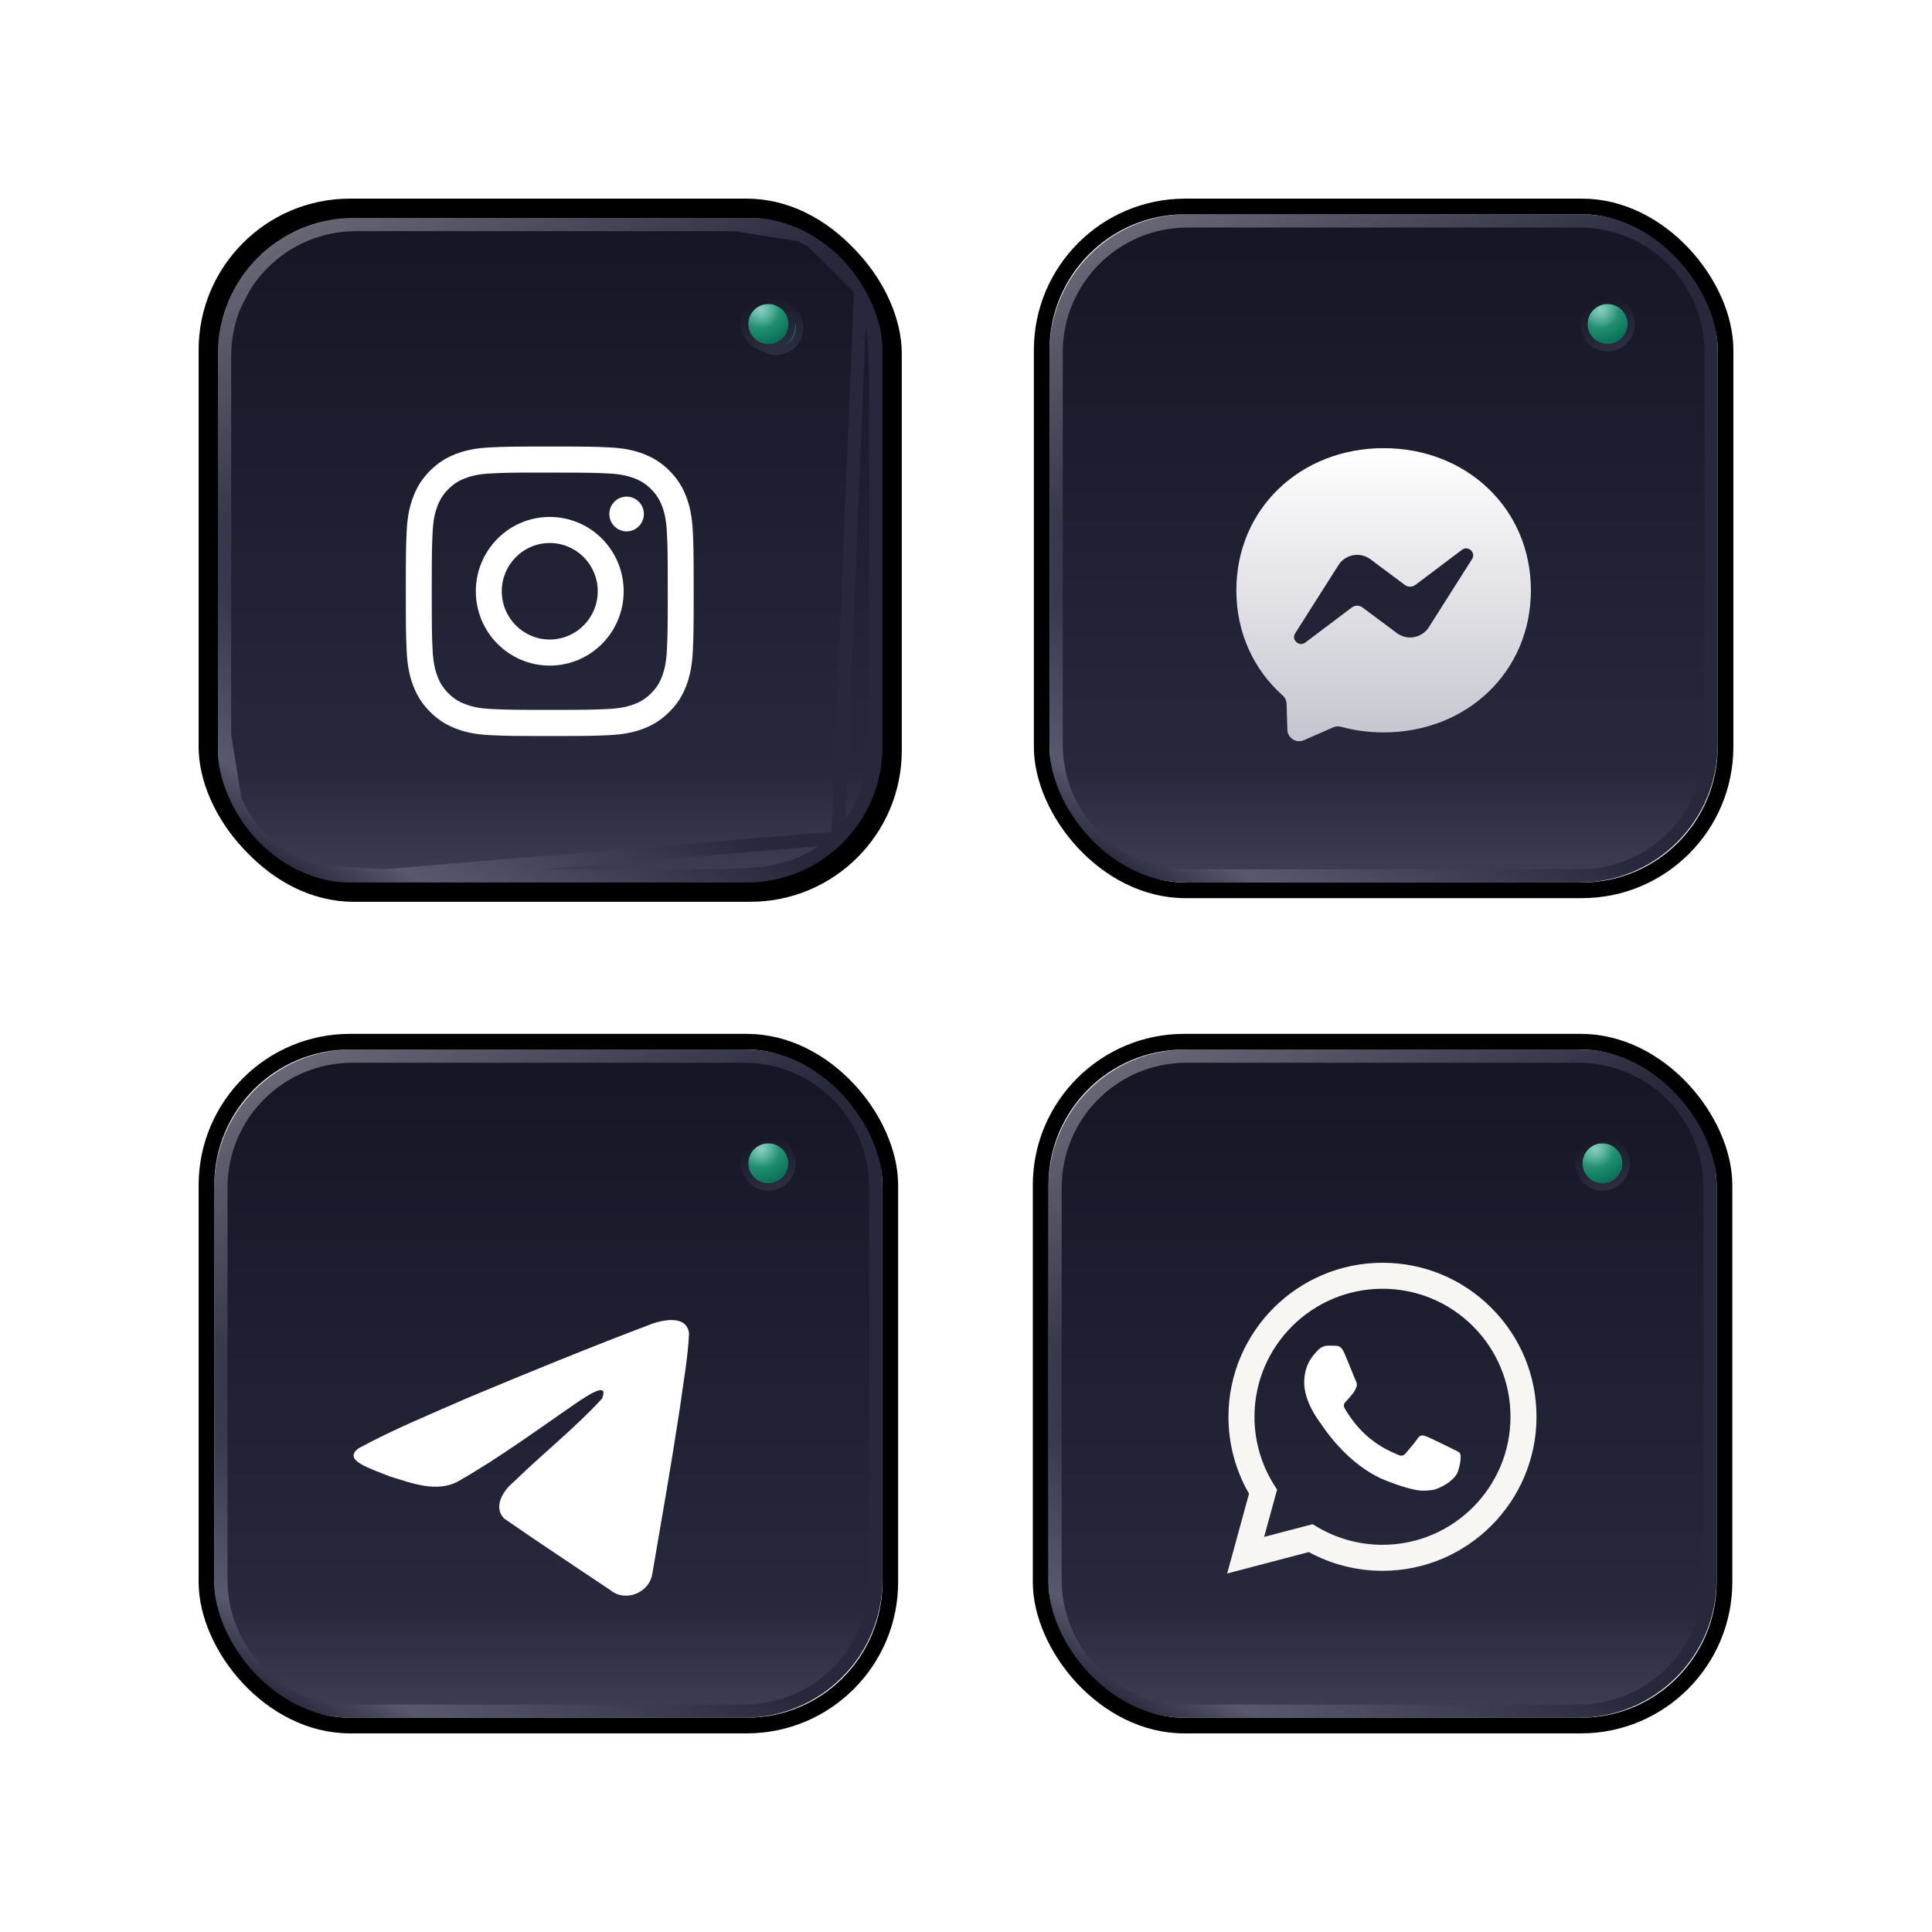
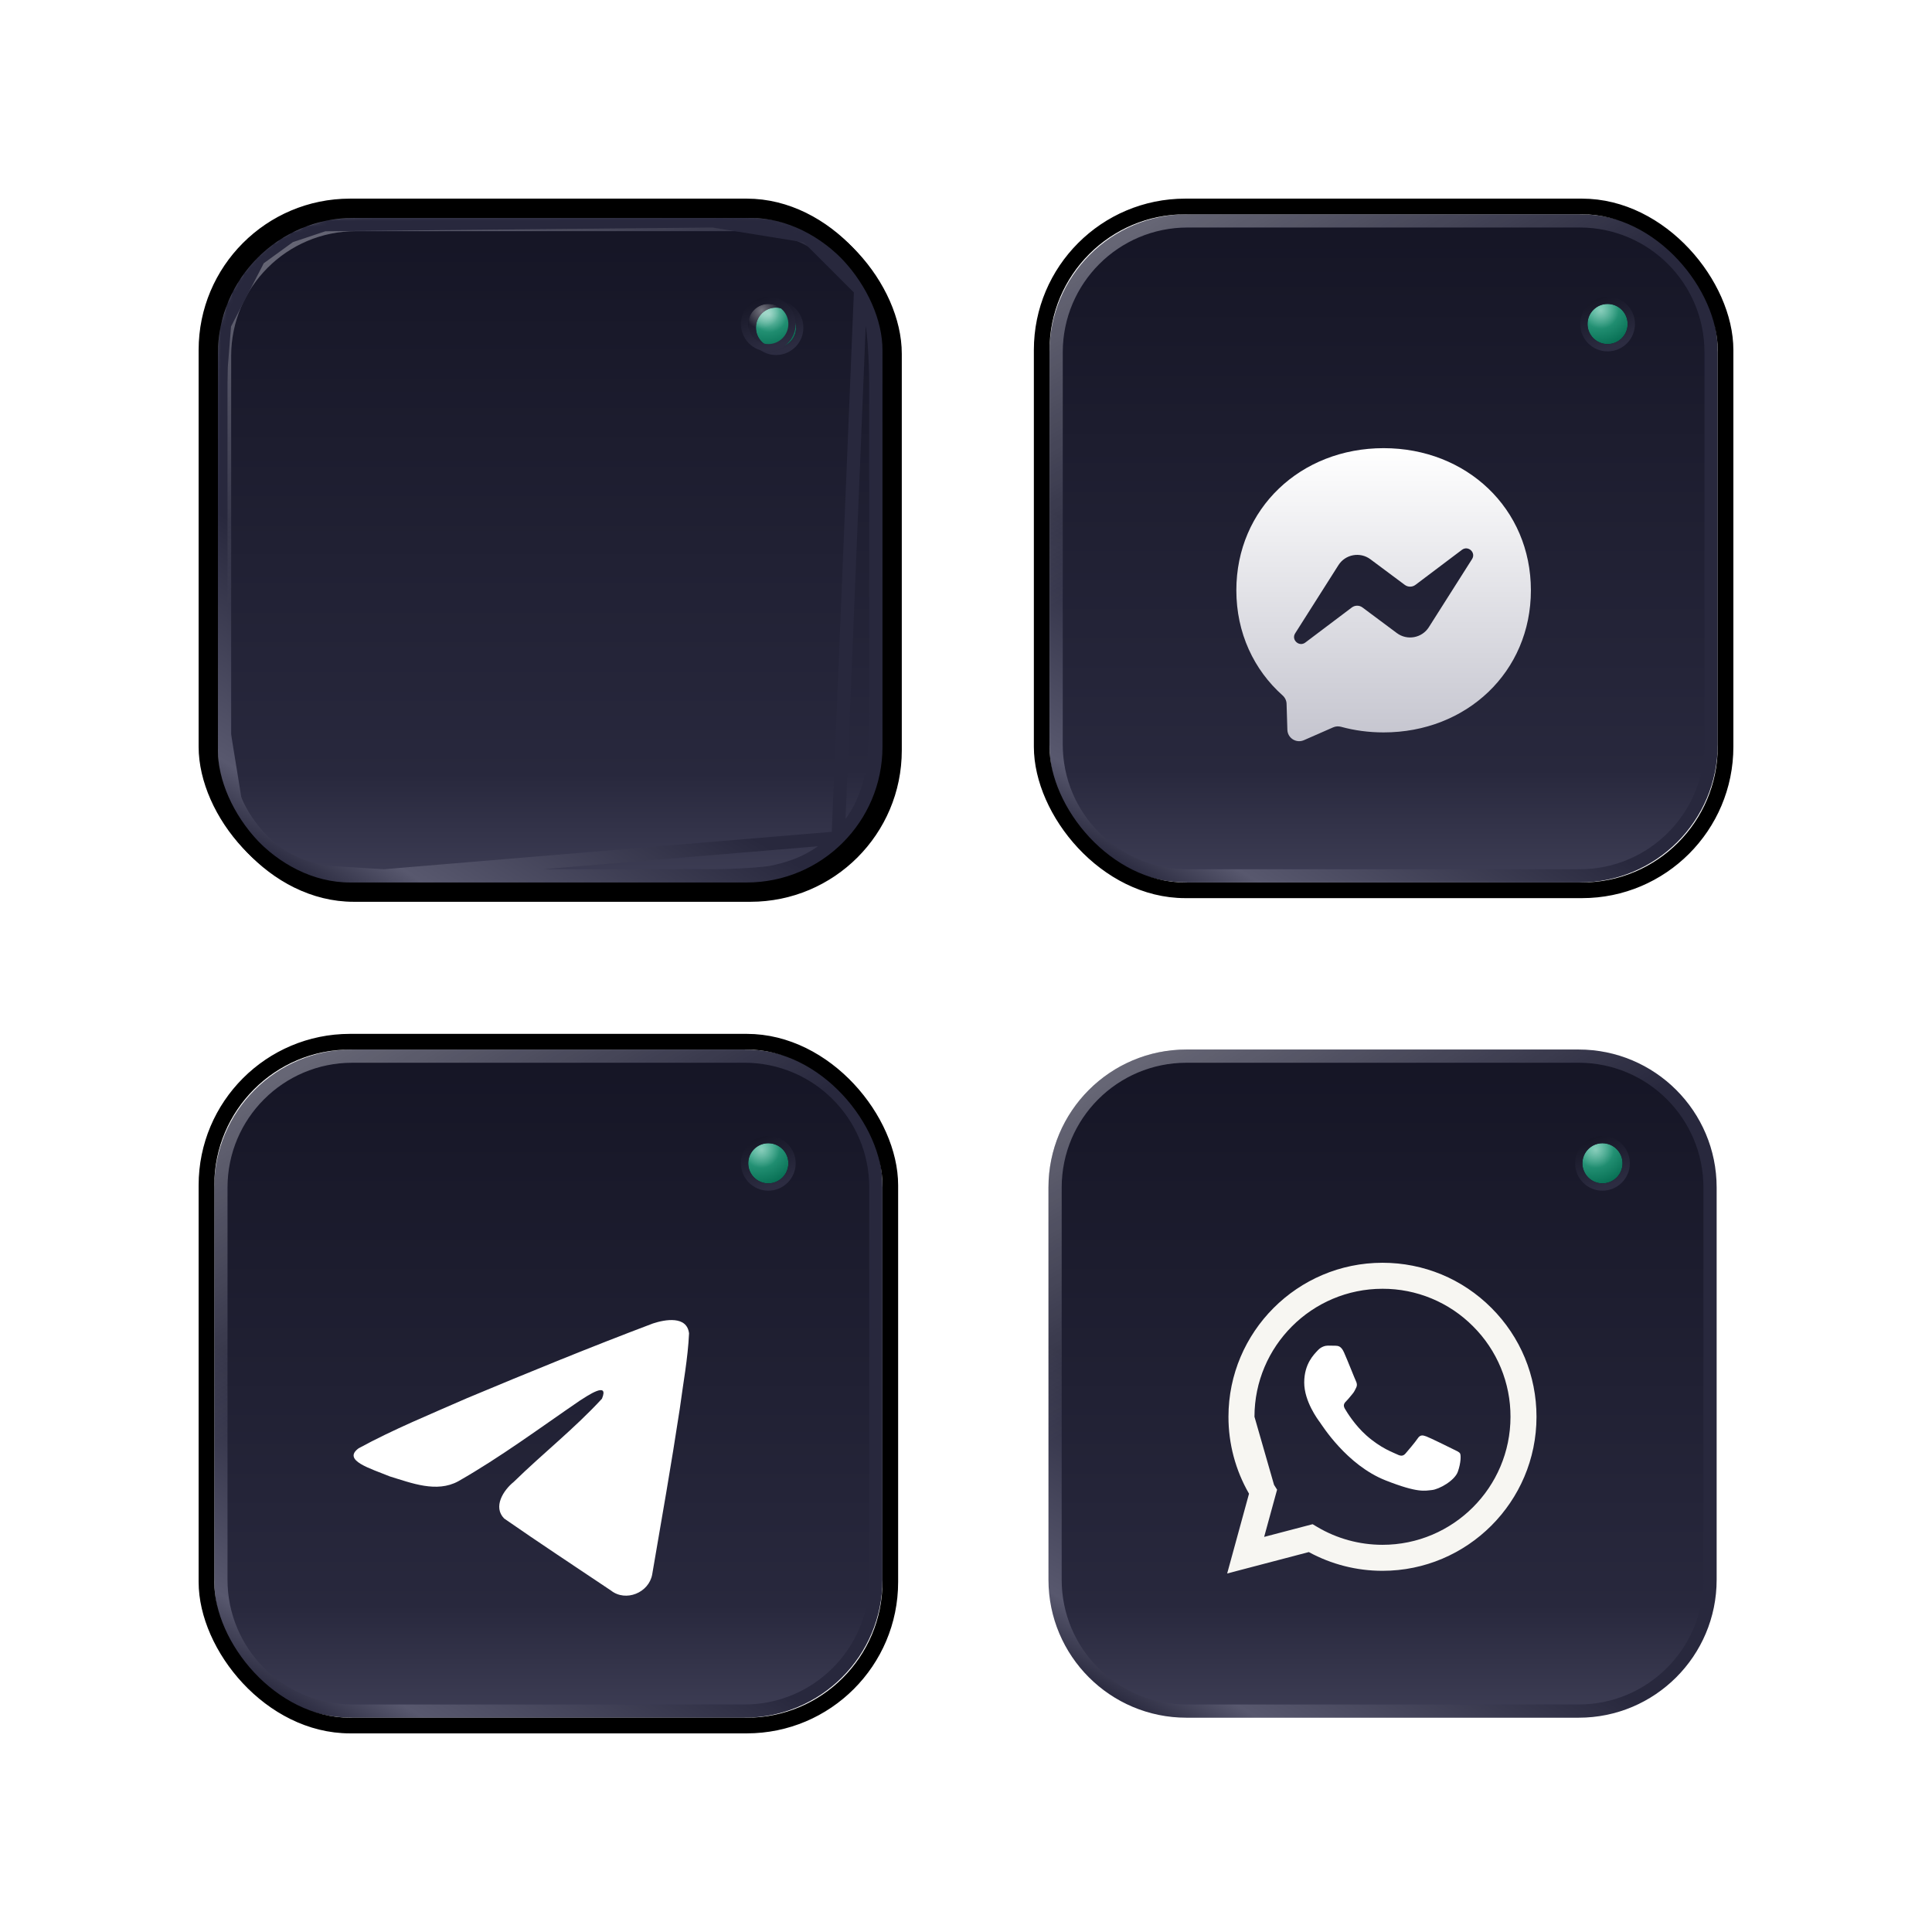
<svg xmlns="http://www.w3.org/2000/svg" width="328" height="328" viewBox="0 0 328 328" fill="none">
  <path d="M60.423 38.123H127.017C139.333 38.123 149.317 48.107 149.317 60.423V127.017C149.317 139.333 139.333 149.317 127.017 149.317H60.423C48.107 149.317 38.123 139.333 38.123 127.017V60.423C38.123 48.107 48.107 38.123 60.423 38.123Z" fill="url(#paint0_linear_1711_5339)" />
  <path d="M60.423 38.123H127.017C139.333 38.123 149.317 48.107 149.317 60.423V127.017C149.317 139.333 139.333 149.317 127.017 149.317H60.423C48.107 149.317 38.123 139.333 38.123 127.017V60.423C38.123 48.107 48.107 38.123 60.423 38.123Z" stroke="url(#paint1_linear_1711_5339)" stroke-width="2.245" />
  <path d="M60.423 38.123H127.017C139.333 38.123 149.317 48.107 149.317 60.423V127.017C149.317 139.333 139.333 149.317 127.017 149.317H60.423C48.107 149.317 38.123 139.333 38.123 127.017V60.423C38.123 48.107 48.107 38.123 60.423 38.123Z" stroke="url(#paint2_linear_1711_5339)" stroke-width="2.245" />
  <g filter="url(#filter0_d_1711_5339)">
    <circle cx="131.743" cy="55.629" r="3.407" fill="url(#paint3_radial_1711_5339)" />
    <circle cx="131.743" cy="55.629" r="3.407" fill="url(#paint4_radial_1711_5339)" />
    <circle cx="131.743" cy="55.629" r="4.027" stroke="url(#paint5_linear_1711_5339)" stroke-width="1.239" />
  </g>
  <mask id="mask0_1711_5339" style="mask-type:alpha" maskUnits="userSpaceOnUse" x="36" y="36" width="114" height="114">
    <path d="M62.169 149.764C59.639 149.674 56.379 149.477 54.897 149.177C52.634 148.721 50.498 148.028 48.721 147.122C46.634 146.059 44.763 144.701 43.148 143.088C41.529 141.472 40.166 139.6 39.098 137.509C38.195 135.742 37.503 133.619 37.044 131.369C36.739 129.873 36.537 126.588 36.445 124.042C36.408 123.001 36.389 121.654 36.389 121.033L36.38 65.177C36.38 64.558 36.399 63.211 36.436 62.169C36.526 59.639 36.724 56.379 37.023 54.897C37.48 52.635 38.173 50.498 39.078 48.721C40.142 46.634 41.499 44.763 43.112 43.148C44.728 41.529 46.601 40.166 48.691 39.098C50.459 38.195 52.582 37.503 54.831 37.044C56.328 36.739 59.613 36.537 62.159 36.446C63.2 36.408 64.546 36.389 65.168 36.389L121.024 36.38C121.643 36.38 122.99 36.399 124.031 36.436C126.561 36.526 129.822 36.724 131.304 37.023C133.566 37.48 135.703 38.173 137.479 39.078C139.566 40.142 141.437 41.499 143.053 43.112C144.672 44.728 146.034 46.601 147.103 48.691C148.005 50.459 148.698 52.582 149.157 54.831C149.462 56.328 149.664 59.613 149.755 62.159C149.792 63.2 149.811 64.546 149.811 65.168L149.82 121.024C149.82 121.643 149.801 122.99 149.764 124.032C149.674 126.561 149.477 129.822 149.177 131.304C148.721 133.566 148.028 135.702 147.122 137.479C146.059 139.567 144.701 141.437 143.089 143.053C141.472 144.672 139.6 146.035 137.509 147.103C135.742 148.006 133.619 148.698 131.37 149.157C129.873 149.462 126.588 149.664 124.042 149.755C123.001 149.792 121.654 149.811 121.033 149.811L65.177 149.82C64.558 149.82 63.211 149.801 62.169 149.764Z" fill="white" />
  </mask>
  <g mask="url(#mask0_1711_5339)">
    <path d="M48.743 147.079L49.231 146.122C50.897 146.971 52.931 147.635 55.119 148.077L48.743 147.079ZM48.743 147.079L49.231 146.122C47.247 145.111 45.472 143.823 43.941 142.294L43.941 142.294M48.743 147.079L43.941 142.294M43.941 142.294C42.406 140.762 41.113 138.986 40.098 136.999L40.097 136.999M43.941 142.294L40.097 136.999M40.097 136.999C39.251 135.342 38.587 133.32 38.144 131.145C37.861 129.756 37.66 126.567 37.567 124.001C37.531 122.975 37.512 121.641 37.512 121.033V121.033M40.097 136.999L37.512 121.033M37.512 121.033L37.503 65.177M37.512 121.033L37.503 65.177M37.503 65.177C37.503 65.177 37.503 65.176 37.503 65.176C37.503 64.57 37.522 63.236 37.558 62.209L37.503 65.177ZM121.024 37.503L65.168 37.512H65.168C64.559 37.512 63.225 37.531 62.199 37.568C59.633 37.66 56.445 37.861 55.055 38.144L121.024 37.503ZM121.024 37.503C121.024 37.503 121.024 37.503 121.024 37.503C121.631 37.503 122.964 37.522 123.991 37.558C126.542 37.649 129.707 37.846 131.082 38.124L131.29 37.094L131.082 38.124C133.269 38.565 135.304 39.23 136.969 40.078L121.024 37.503ZM146.103 49.202C145.087 47.215 143.794 45.438 142.26 43.907C140.729 42.378 138.954 41.09 136.969 40.078L146.103 49.202ZM146.103 49.202C146.949 50.859 147.613 52.881 148.057 55.055L148.057 55.055C148.34 56.445 148.541 59.633 148.633 62.2C148.67 63.225 148.689 64.559 148.689 65.168V65.168L148.698 121.024C148.698 121.024 148.698 121.024 148.698 121.024C148.698 121.631 148.679 122.964 148.642 123.992C148.552 126.542 148.355 129.706 148.077 131.082L148.077 131.082C147.635 133.269 146.971 135.304 146.122 136.969C145.111 138.954 143.823 140.728 142.294 142.26L146.103 49.202ZM65.177 148.698L121.033 148.689H121.033C121.642 148.689 122.975 148.67 124.001 148.633L124.001 148.633C126.567 148.541 129.756 148.34 131.145 148.057C133.32 147.613 135.342 146.949 136.999 146.103C138.986 145.088 140.762 143.794 142.294 142.26L65.177 148.698ZM65.177 148.698C65.177 148.698 65.176 148.698 65.176 148.698C64.57 148.698 63.236 148.679 62.209 148.642C59.659 148.552 56.494 148.355 55.119 148.077L65.177 148.698ZM38.124 55.119L38.124 55.119C37.846 56.494 37.649 59.659 37.558 62.209L38.124 55.119ZM38.124 55.119C38.565 52.932 39.23 50.897 40.078 49.231C41.09 47.247 42.378 45.472 43.907 43.941L43.907 43.941M38.124 55.119L43.907 43.941M43.907 43.941C45.438 42.407 47.215 41.113 49.202 40.098L43.907 43.941ZM49.202 40.097C50.859 39.251 52.881 38.587 55.055 38.144L49.202 40.097Z" fill="url(#paint6_linear_1711_5339)" />
    <path d="M48.743 147.079L49.231 146.122C50.897 146.971 52.931 147.635 55.119 148.077L48.743 147.079ZM48.743 147.079L49.231 146.122C47.247 145.111 45.472 143.823 43.941 142.294L43.941 142.294M48.743 147.079L43.941 142.294M43.941 142.294C42.406 140.762 41.113 138.986 40.098 136.999L40.097 136.999M43.941 142.294L40.097 136.999M40.097 136.999C39.251 135.342 38.587 133.32 38.144 131.145C37.861 129.756 37.66 126.567 37.567 124.001C37.531 122.975 37.512 121.641 37.512 121.033V121.033M40.097 136.999L37.512 121.033M37.512 121.033L37.503 65.177M37.512 121.033L37.503 65.177M37.503 65.177C37.503 65.177 37.503 65.176 37.503 65.176C37.503 64.57 37.522 63.236 37.558 62.209L37.503 65.177ZM121.024 37.503L65.168 37.512H65.168C64.559 37.512 63.225 37.531 62.199 37.568C59.633 37.66 56.445 37.861 55.055 38.144L121.024 37.503ZM121.024 37.503C121.024 37.503 121.024 37.503 121.024 37.503C121.631 37.503 122.964 37.522 123.991 37.558C126.542 37.649 129.707 37.846 131.082 38.124L131.29 37.094L131.082 38.124C133.269 38.565 135.304 39.23 136.969 40.078L121.024 37.503ZM146.103 49.202C145.087 47.215 143.794 45.438 142.26 43.907C140.729 42.378 138.954 41.09 136.969 40.078L146.103 49.202ZM146.103 49.202C146.949 50.859 147.613 52.881 148.057 55.055L148.057 55.055C148.34 56.445 148.541 59.633 148.633 62.2C148.67 63.225 148.689 64.559 148.689 65.168V65.168L148.698 121.024C148.698 121.024 148.698 121.024 148.698 121.024C148.698 121.631 148.679 122.964 148.642 123.992C148.552 126.542 148.355 129.706 148.077 131.082L148.077 131.082C147.635 133.269 146.971 135.304 146.122 136.969C145.111 138.954 143.823 140.728 142.294 142.26L146.103 49.202ZM65.177 148.698L121.033 148.689H121.033C121.642 148.689 122.975 148.67 124.001 148.633L124.001 148.633C126.567 148.541 129.756 148.34 131.145 148.057C133.32 147.613 135.342 146.949 136.999 146.103C138.986 145.088 140.762 143.794 142.294 142.26L65.177 148.698ZM65.177 148.698C65.177 148.698 65.176 148.698 65.176 148.698C64.57 148.698 63.236 148.679 62.209 148.642C59.659 148.552 56.494 148.355 55.119 148.077L65.177 148.698ZM38.124 55.119L38.124 55.119C37.846 56.494 37.649 59.659 37.558 62.209L38.124 55.119ZM38.124 55.119C38.565 52.932 39.23 50.897 40.078 49.231C41.09 47.247 42.378 45.472 43.907 43.941L43.907 43.941M38.124 55.119L43.907 43.941M43.907 43.941C45.438 42.407 47.215 41.113 49.202 40.098L43.907 43.941ZM49.202 40.097C50.859 39.251 52.881 38.587 55.055 38.144L49.202 40.097Z" stroke="url(#paint7_linear_1711_5339)" stroke-width="2.245" />
-     <path d="M48.743 147.079L49.231 146.122C50.897 146.971 52.931 147.635 55.119 148.077L48.743 147.079ZM48.743 147.079L49.231 146.122C47.247 145.111 45.472 143.823 43.941 142.294L43.941 142.294M48.743 147.079L43.941 142.294M43.941 142.294C42.406 140.762 41.113 138.986 40.098 136.999L40.097 136.999M43.941 142.294L40.097 136.999M40.097 136.999C39.251 135.342 38.587 133.32 38.144 131.145C37.861 129.756 37.66 126.567 37.567 124.001C37.531 122.975 37.512 121.641 37.512 121.033V121.033M40.097 136.999L37.512 121.033M37.512 121.033L37.503 65.177M37.512 121.033L37.503 65.177M37.503 65.177C37.503 65.177 37.503 65.176 37.503 65.176C37.503 64.57 37.522 63.236 37.558 62.209L37.503 65.177ZM121.024 37.503L65.168 37.512H65.168C64.559 37.512 63.225 37.531 62.199 37.568C59.633 37.66 56.445 37.861 55.055 38.144L121.024 37.503ZM121.024 37.503C121.024 37.503 121.024 37.503 121.024 37.503C121.631 37.503 122.964 37.522 123.991 37.558C126.542 37.649 129.707 37.846 131.082 38.124L131.29 37.094L131.082 38.124C133.269 38.565 135.304 39.23 136.969 40.078L121.024 37.503ZM146.103 49.202C145.087 47.215 143.794 45.438 142.26 43.907C140.729 42.378 138.954 41.09 136.969 40.078L146.103 49.202ZM146.103 49.202C146.949 50.859 147.613 52.881 148.057 55.055L148.057 55.055C148.34 56.445 148.541 59.633 148.633 62.2C148.67 63.225 148.689 64.559 148.689 65.168V65.168L148.698 121.024C148.698 121.024 148.698 121.024 148.698 121.024C148.698 121.631 148.679 122.964 148.642 123.992C148.552 126.542 148.355 129.706 148.077 131.082L148.077 131.082C147.635 133.269 146.971 135.304 146.122 136.969C145.111 138.954 143.823 140.728 142.294 142.26L146.103 49.202ZM65.177 148.698L121.033 148.689H121.033C121.642 148.689 122.975 148.67 124.001 148.633L124.001 148.633C126.567 148.541 129.756 148.34 131.145 148.057C133.32 147.613 135.342 146.949 136.999 146.103C138.986 145.088 140.762 143.794 142.294 142.26L65.177 148.698ZM65.177 148.698C65.177 148.698 65.176 148.698 65.176 148.698C64.57 148.698 63.236 148.679 62.209 148.642C59.659 148.552 56.494 148.355 55.119 148.077L65.177 148.698ZM38.124 55.119L38.124 55.119C37.846 56.494 37.649 59.659 37.558 62.209L38.124 55.119ZM38.124 55.119C38.565 52.932 39.23 50.897 40.078 49.231C41.09 47.247 42.378 45.472 43.907 43.941L43.907 43.941M38.124 55.119L43.907 43.941M43.907 43.941C45.438 42.407 47.215 41.113 49.202 40.098L43.907 43.941ZM49.202 40.097C50.859 39.251 52.881 38.587 55.055 38.144L49.202 40.097Z" stroke="url(#paint8_linear_1711_5339)" stroke-width="2.245" />
    <g filter="url(#filter1_d_1711_5339)">
-       <circle cx="130.436" cy="55.009" r="3.407" fill="url(#paint9_radial_1711_5339)" />
      <circle cx="130.436" cy="55.009" r="3.407" fill="url(#paint10_radial_1711_5339)" />
      <circle cx="130.436" cy="55.009" r="4.027" stroke="url(#paint11_linear_1711_5339)" stroke-width="1.239" />
    </g>
    <g filter="url(#filter2_d_1711_5339)">
-       <path d="M93.334 68.595C86.697 68.595 85.864 68.624 83.257 68.743C80.656 68.863 78.88 69.277 77.326 69.885C75.719 70.513 74.355 71.353 72.997 72.719C71.638 74.085 70.803 75.456 70.177 77.072C69.571 78.635 69.158 80.421 69.041 83.036C68.925 85.658 68.894 86.496 68.894 93.17C68.894 99.844 68.924 100.679 69.042 103.301C69.161 105.917 69.573 107.703 70.177 109.265C70.802 110.881 71.637 112.252 72.996 113.618C74.353 114.985 75.717 115.827 77.323 116.455C78.878 117.063 80.654 117.477 83.255 117.597C85.862 117.716 86.695 117.745 93.331 117.745C99.969 117.745 100.799 117.716 103.406 117.597C106.007 117.477 107.785 117.063 109.34 116.455C110.947 115.827 112.308 114.985 113.666 113.618C115.025 112.252 115.86 110.881 116.487 109.266C117.087 107.703 117.5 105.916 117.622 103.301C117.739 100.68 117.77 99.844 117.77 93.17C117.77 86.496 117.739 85.658 117.622 83.037C117.5 80.421 117.087 78.635 116.487 77.072C115.86 75.456 115.025 74.085 113.666 72.719C112.307 71.352 110.947 70.512 109.338 69.885C107.78 69.277 106.004 68.863 103.402 68.743C100.795 68.624 99.965 68.595 93.326 68.595H93.334ZM91.142 73.024C91.792 73.023 92.518 73.024 93.334 73.024C99.859 73.024 100.632 73.047 103.209 73.165C105.592 73.275 106.885 73.675 107.746 74.011C108.887 74.457 109.7 74.989 110.555 75.849C111.41 76.709 111.94 77.528 112.383 78.675C112.718 79.541 113.117 80.841 113.225 83.237C113.342 85.828 113.368 86.606 113.368 93.164C113.368 99.723 113.342 100.501 113.225 103.092C113.116 105.488 112.718 106.788 112.383 107.653C111.941 108.8 111.41 109.617 110.555 110.476C109.699 111.337 108.887 111.869 107.746 112.314C106.886 112.652 105.592 113.052 103.209 113.161C100.633 113.279 99.859 113.305 93.334 113.305C86.809 113.305 86.035 113.279 83.459 113.161C81.076 113.051 79.783 112.65 78.921 112.314C77.781 111.869 76.966 111.336 76.111 110.476C75.256 109.616 74.726 108.799 74.282 107.651C73.948 106.786 73.549 105.486 73.441 103.09C73.323 100.499 73.3 99.721 73.3 93.158C73.3 86.596 73.323 85.822 73.441 83.231C73.549 80.835 73.948 79.534 74.282 78.668C74.725 77.521 75.256 76.702 76.111 75.842C76.966 74.982 77.781 74.45 78.921 74.003C79.783 73.665 81.076 73.266 83.459 73.156C85.713 73.053 86.587 73.023 91.142 73.017V73.024ZM106.379 77.104C104.76 77.104 103.446 78.423 103.446 80.052C103.446 81.68 104.76 83.001 106.379 83.001C107.998 83.001 109.311 81.68 109.311 80.052C109.311 78.424 107.998 77.103 106.379 77.103V77.104ZM93.334 80.55C86.403 80.55 80.784 86.2 80.784 93.17C80.784 100.14 86.403 105.788 93.334 105.788C100.265 105.788 105.882 100.14 105.882 93.17C105.882 86.2 100.264 80.55 93.334 80.55H93.334ZM93.334 84.978C97.833 84.978 101.48 88.646 101.48 93.17C101.48 97.694 97.833 101.362 93.334 101.362C88.835 101.362 85.188 97.694 85.188 93.17C85.188 88.646 88.835 84.978 93.334 84.978Z" fill="white" />
-     </g>
+       </g>
  </g>
  <rect x="35.671" y="35.671" width="116.099" height="116.099" rx="24.372" stroke="black" stroke-width="2.659" />
  <rect x="35.051" y="35.051" width="116.099" height="116.099" rx="24.372" stroke="black" stroke-width="2.659" />
  <path d="M59.803 179.303H126.397C138.713 179.303 148.697 189.287 148.697 201.603V268.197C148.697 280.513 138.713 290.497 126.397 290.497H59.803C47.487 290.497 37.503 280.513 37.503 268.197V201.603C37.503 189.287 47.487 179.303 59.803 179.303Z" fill="url(#paint12_linear_1711_5339)" />
  <path d="M59.803 179.303H126.397C138.713 179.303 148.697 189.287 148.697 201.603V268.197C148.697 280.513 138.713 290.497 126.397 290.497H59.803C47.487 290.497 37.503 280.513 37.503 268.197V201.603C37.503 189.287 47.487 179.303 59.803 179.303Z" stroke="url(#paint13_linear_1711_5339)" stroke-width="2.245" />
  <path d="M59.803 179.303H126.397C138.713 179.303 148.697 189.287 148.697 201.603V268.197C148.697 280.513 138.713 290.497 126.397 290.497H59.803C47.487 290.497 37.503 280.513 37.503 268.197V201.603C37.503 189.287 47.487 179.303 59.803 179.303Z" stroke="url(#paint14_linear_1711_5339)" stroke-width="2.245" />
  <g filter="url(#filter3_d_1711_5339)">
    <circle cx="130.436" cy="197.497" r="3.407" fill="url(#paint15_radial_1711_5339)" />
    <circle cx="130.436" cy="197.497" r="3.407" fill="url(#paint16_radial_1711_5339)" />
    <circle cx="130.436" cy="197.497" r="4.027" stroke="url(#paint17_linear_1711_5339)" stroke-width="1.239" />
  </g>
  <g filter="url(#filter4_d_1711_5339)">
    <path d="M60.893 237.013C66.719 233.829 73.222 231.172 79.299 228.501C89.753 224.126 100.249 219.827 110.85 215.825C112.913 215.143 116.619 214.476 116.982 217.509C116.783 221.802 115.965 226.069 115.403 230.337C113.978 239.721 112.331 249.074 110.725 258.428C110.171 261.544 106.237 263.156 103.72 261.162C97.67 257.108 91.574 253.094 85.602 248.946C83.645 246.974 85.46 244.141 87.207 242.733C92.189 237.861 97.474 233.722 102.196 228.599C103.47 225.547 99.706 228.119 98.464 228.907C91.643 233.571 84.989 238.519 77.797 242.618C74.124 244.624 69.842 242.909 66.17 241.79C62.878 240.438 58.054 239.075 60.892 237.013L60.893 237.013Z" fill="white" />
  </g>
  <rect x="35.051" y="176.851" width="116.099" height="116.099" rx="24.372" stroke="black" stroke-width="2.659" />
  <path d="M201.423 179.303H268.017C280.333 179.303 290.317 189.287 290.317 201.603V268.197C290.317 280.513 280.333 290.497 268.017 290.497H201.423C189.107 290.497 179.123 280.513 179.123 268.197V201.603C179.123 189.287 189.107 179.303 201.423 179.303Z" fill="url(#paint18_linear_1711_5339)" />
  <path d="M201.423 179.303H268.017C280.333 179.303 290.317 189.287 290.317 201.603V268.197C290.317 280.513 280.333 290.497 268.017 290.497H201.423C189.107 290.497 179.123 280.513 179.123 268.197V201.603C179.123 189.287 189.107 179.303 201.423 179.303Z" stroke="url(#paint19_linear_1711_5339)" stroke-width="2.245" />
  <path d="M201.423 179.303H268.017C280.333 179.303 290.317 189.287 290.317 201.603V268.197C290.317 280.513 280.333 290.497 268.017 290.497H201.423C189.107 290.497 179.123 280.513 179.123 268.197V201.603C179.123 189.287 189.107 179.303 201.423 179.303Z" stroke="url(#paint20_linear_1711_5339)" stroke-width="2.245" />
  <g filter="url(#filter5_d_1711_5339)">
-     <path fill-rule="evenodd" clip-rule="evenodd" d="M212.049 247.338L208.339 260.883L222.201 257.248C226.02 259.331 230.32 260.429 234.696 260.43H234.707C249.118 260.43 260.849 248.703 260.855 234.291C260.858 227.306 258.141 220.739 253.204 215.798C248.267 210.857 241.702 208.135 234.707 208.132C220.294 208.132 208.565 219.857 208.559 234.27C208.553 238.857 209.757 243.365 212.049 247.338ZM212.974 234.272C212.978 222.293 222.727 212.547 234.715 212.547C237.57 212.54 240.399 213.1 243.036 214.194C245.673 215.287 248.068 216.893 250.08 218.918C252.104 220.933 253.708 223.328 254.8 225.967C255.891 228.605 256.449 231.434 256.44 234.289C256.435 246.269 246.686 256.015 234.707 256.015H234.699C230.798 256.013 226.973 254.966 223.637 252.986L222.843 252.516L214.617 254.673L216.813 246.656L216.296 245.834C214.12 242.371 212.968 238.362 212.974 234.272Z" fill="#F7F6F2" />
+     <path fill-rule="evenodd" clip-rule="evenodd" d="M212.049 247.338L208.339 260.883L222.201 257.248C226.02 259.331 230.32 260.429 234.696 260.43H234.707C249.118 260.43 260.849 248.703 260.855 234.291C260.858 227.306 258.141 220.739 253.204 215.798C248.267 210.857 241.702 208.135 234.707 208.132C220.294 208.132 208.565 219.857 208.559 234.27C208.553 238.857 209.757 243.365 212.049 247.338ZM212.974 234.272C212.978 222.293 222.727 212.547 234.715 212.547C237.57 212.54 240.399 213.1 243.036 214.194C245.673 215.287 248.068 216.893 250.08 218.918C252.104 220.933 253.708 223.328 254.8 225.967C255.891 228.605 256.449 231.434 256.44 234.289C256.435 246.269 246.686 256.015 234.707 256.015H234.699C230.798 256.013 226.973 254.966 223.637 252.986L222.843 252.516L214.617 254.673L216.813 246.656L216.296 245.834Z" fill="#F7F6F2" />
    <path fill-rule="evenodd" clip-rule="evenodd" d="M228.171 223.342C227.682 222.254 227.166 222.232 226.701 222.214L225.449 222.198C225.013 222.198 224.305 222.362 223.707 223.016C223.108 223.67 221.42 225.25 221.42 228.464C221.42 231.679 223.761 234.785 224.087 235.221C224.414 235.658 228.607 242.464 235.248 245.083C240.767 247.259 241.89 246.827 243.088 246.718C244.287 246.609 246.954 245.137 247.498 243.612C248.042 242.086 248.042 240.779 247.879 240.506C247.716 240.232 247.28 240.07 246.626 239.743C245.973 239.416 242.761 237.836 242.162 237.618C241.563 237.399 241.128 237.291 240.692 237.945C240.256 238.599 239.005 240.07 238.624 240.506C238.243 240.942 237.862 240.997 237.208 240.67C236.554 240.343 234.45 239.653 231.954 237.427C230.012 235.696 228.701 233.557 228.319 232.903C227.938 232.25 228.279 231.896 228.606 231.57C228.9 231.278 229.26 230.807 229.587 230.426C229.914 230.045 230.022 229.772 230.239 229.337C230.457 228.901 230.349 228.519 230.185 228.192C230.022 227.866 228.752 224.634 228.171 223.342Z" fill="white" />
  </g>
  <g filter="url(#filter6_d_1711_5339)">
    <circle cx="272.055" cy="197.497" r="3.407" fill="url(#paint21_radial_1711_5339)" />
    <circle cx="272.055" cy="197.497" r="3.407" fill="url(#paint22_radial_1711_5339)" />
    <circle cx="272.055" cy="197.497" r="4.027" stroke="url(#paint23_linear_1711_5339)" stroke-width="1.239" />
  </g>
-   <rect x="176.671" y="176.851" width="116.099" height="116.099" rx="24.372" stroke="black" stroke-width="2.659" />
  <path d="M201.603 37.503H268.197C280.513 37.503 290.497 47.487 290.497 59.803V126.397C290.497 138.713 280.513 148.697 268.197 148.697H201.603C189.287 148.697 179.303 138.713 179.303 126.397V59.803C179.303 47.487 189.287 37.503 201.603 37.503Z" fill="url(#paint24_linear_1711_5339)" />
  <path d="M201.603 37.503H268.197C280.513 37.503 290.497 47.487 290.497 59.803V126.397C290.497 138.713 280.513 148.697 268.197 148.697H201.603C189.287 148.697 179.303 138.713 179.303 126.397V59.803C179.303 47.487 189.287 37.503 201.603 37.503Z" stroke="url(#paint25_linear_1711_5339)" stroke-width="2.245" />
  <path d="M201.603 37.503H268.197C280.513 37.503 290.497 47.487 290.497 59.803V126.397C290.497 138.713 280.513 148.697 268.197 148.697H201.603C189.287 148.697 179.303 138.713 179.303 126.397V59.803C179.303 47.487 189.287 37.503 201.603 37.503Z" stroke="url(#paint26_linear_1711_5339)" stroke-width="2.245" />
  <g filter="url(#filter7_d_1711_5339)">
    <circle cx="272.923" cy="55.009" r="3.407" fill="url(#paint27_radial_1711_5339)" />
    <circle cx="272.923" cy="55.009" r="3.407" fill="url(#paint28_radial_1711_5339)" />
    <circle cx="272.923" cy="55.009" r="4.027" stroke="url(#paint29_linear_1711_5339)" stroke-width="1.239" />
  </g>
  <g filter="url(#filter8_d_1711_5339)">
    <path fill-rule="evenodd" clip-rule="evenodd" d="M209.897 93.963C209.897 80.099 220.814 69.834 234.9 69.834C248.986 69.834 259.903 80.099 259.903 93.963C259.903 107.827 248.986 118.092 234.9 118.092C232.37 118.092 229.94 117.761 227.661 117.136C227.218 117.016 226.75 117.051 226.328 117.236L221.367 119.413C220.069 119.979 218.605 119.063 218.56 117.651L218.424 113.227C218.404 112.681 218.158 112.176 217.75 111.811C212.885 107.481 209.897 101.215 209.897 93.963ZM227.233 89.69L219.887 101.266C219.178 102.375 220.557 103.63 221.608 102.835L229.502 96.882C230.036 96.483 230.77 96.478 231.308 96.877L237.15 101.231C238.901 102.535 241.406 102.075 242.573 100.236L249.914 88.666C250.624 87.556 249.245 86.302 248.193 87.097L240.304 93.044C239.771 93.444 239.037 93.449 238.498 93.049L232.657 88.696C230.906 87.391 228.4 87.851 227.233 89.69Z" fill="url(#paint30_linear_1711_5339)" />
  </g>
  <rect x="176.851" y="35.051" width="116.099" height="116.099" rx="24.372" stroke="black" stroke-width="2.659" />
  <defs>
    <filter id="filter0_d_1711_5339" x="124.363" y="48.248" width="14.761" height="14.761" filterUnits="userSpaceOnUse" color-interpolation-filters="sRGB">
      <feFlood flood-opacity="0" result="BackgroundImageFix" />
      <feColorMatrix in="SourceAlpha" type="matrix" values="0 0 0 0 0 0 0 0 0 0 0 0 0 0 0 0 0 0 127 0" result="hardAlpha" />
      <feOffset />
      <feGaussianBlur stdDeviation="1.367" />
      <feColorMatrix type="matrix" values="0 0 0 0 0.453 0 0 0 0 0.8 0 0 0 0 0.709 0 0 0 0.4 0" />
      <feBlend mode="normal" in2="BackgroundImageFix" result="effect1_dropShadow_1711_5339" />
      <feBlend mode="normal" in="SourceGraphic" in2="effect1_dropShadow_1711_5339" result="shape" />
    </filter>
    <filter id="filter1_d_1711_5339" x="123.055" y="47.629" width="14.761" height="14.761" filterUnits="userSpaceOnUse" color-interpolation-filters="sRGB">
      <feFlood flood-opacity="0" result="BackgroundImageFix" />
      <feColorMatrix in="SourceAlpha" type="matrix" values="0 0 0 0 0 0 0 0 0 0 0 0 0 0 0 0 0 0 127 0" result="hardAlpha" />
      <feOffset />
      <feGaussianBlur stdDeviation="1.367" />
      <feColorMatrix type="matrix" values="0 0 0 0 0.453 0 0 0 0 0.8 0 0 0 0 0.709 0 0 0 0.4 0" />
      <feBlend mode="normal" in2="BackgroundImageFix" result="effect1_dropShadow_1711_5339" />
      <feBlend mode="normal" in="SourceGraphic" in2="effect1_dropShadow_1711_5339" result="shape" />
    </filter>
    <filter id="filter2_d_1711_5339" x="58.798" y="65.71" width="69.067" height="69.341" filterUnits="userSpaceOnUse" color-interpolation-filters="sRGB">
      <feFlood flood-opacity="0" result="BackgroundImageFix" />
      <feColorMatrix in="SourceAlpha" type="matrix" values="0 0 0 0 0 0 0 0 0 0 0 0 0 0 0 0 0 0 127 0" result="hardAlpha" />
      <feOffset dy="7.211" />
      <feGaussianBlur stdDeviation="5.048" />
      <feColorMatrix type="matrix" values="0 0 0 0 0 0 0 0 0 0 0 0 0 0 0 0 0 0 0.75 0" />
      <feBlend mode="normal" in2="BackgroundImageFix" result="effect1_dropShadow_1711_5339" />
      <feBlend mode="normal" in="SourceGraphic" in2="effect1_dropShadow_1711_5339" result="shape" />
    </filter>
    <filter id="filter3_d_1711_5339" x="123.055" y="190.117" width="14.761" height="14.761" filterUnits="userSpaceOnUse" color-interpolation-filters="sRGB">
      <feFlood flood-opacity="0" result="BackgroundImageFix" />
      <feColorMatrix in="SourceAlpha" type="matrix" values="0 0 0 0 0 0 0 0 0 0 0 0 0 0 0 0 0 0 127 0" result="hardAlpha" />
      <feOffset />
      <feGaussianBlur stdDeviation="1.367" />
      <feColorMatrix type="matrix" values="0 0 0 0 0.453 0 0 0 0 0.8 0 0 0 0 0.709 0 0 0 0.4 0" />
      <feBlend mode="normal" in2="BackgroundImageFix" result="effect1_dropShadow_1711_5339" />
      <feBlend mode="normal" in="SourceGraphic" in2="effect1_dropShadow_1711_5339" result="shape" />
    </filter>
    <filter id="filter4_d_1711_5339" x="31.673" y="195.749" width="113.67" height="103.513" filterUnits="userSpaceOnUse" color-interpolation-filters="sRGB">
      <feFlood flood-opacity="0" result="BackgroundImageFix" />
      <feColorMatrix in="SourceAlpha" type="matrix" values="0 0 0 0 0 0 0 0 0 0 0 0 0 0 0 0 0 0 127 0" result="hardAlpha" />
      <feOffset dy="8.862" />
      <feGaussianBlur stdDeviation="14.18" />
      <feColorMatrix type="matrix" values="0 0 0 0 0 0 0 0 0 0 0 0 0 0 0 0 0 0 1 0" />
      <feBlend mode="normal" in2="BackgroundImageFix" result="effect1_dropShadow_1711_5339" />
      <feBlend mode="normal" in="SourceGraphic" in2="effect1_dropShadow_1711_5339" result="shape" />
    </filter>
    <filter id="filter5_d_1711_5339" x="184.979" y="191.08" width="99.774" height="99.893" filterUnits="userSpaceOnUse" color-interpolation-filters="sRGB">
      <feFlood flood-opacity="0" result="BackgroundImageFix" />
      <feColorMatrix in="SourceAlpha" type="matrix" values="0 0 0 0 0 0 0 0 0 0 0 0 0 0 0 0 0 0 127 0" result="hardAlpha" />
      <feOffset dy="6.251" />
      <feGaussianBlur stdDeviation="9.376" />
      <feColorMatrix type="matrix" values="0 0 0 0 0 0 0 0 0 0 0 0 0 0 0 0 0 0 1 0" />
      <feBlend mode="normal" in2="BackgroundImageFix" result="effect1_dropShadow_1711_5339" />
      <feBlend mode="normal" in="SourceGraphic" in2="effect1_dropShadow_1711_5339" result="shape" />
    </filter>
    <filter id="filter6_d_1711_5339" x="264.675" y="190.117" width="14.761" height="14.761" filterUnits="userSpaceOnUse" color-interpolation-filters="sRGB">
      <feFlood flood-opacity="0" result="BackgroundImageFix" />
      <feColorMatrix in="SourceAlpha" type="matrix" values="0 0 0 0 0 0 0 0 0 0 0 0 0 0 0 0 0 0 127 0" result="hardAlpha" />
      <feOffset />
      <feGaussianBlur stdDeviation="1.367" />
      <feColorMatrix type="matrix" values="0 0 0 0 0.453 0 0 0 0 0.8 0 0 0 0 0.709 0 0 0 0.4 0" />
      <feBlend mode="normal" in2="BackgroundImageFix" result="effect1_dropShadow_1711_5339" />
      <feBlend mode="normal" in="SourceGraphic" in2="effect1_dropShadow_1711_5339" result="shape" />
    </filter>
    <filter id="filter7_d_1711_5339" x="265.543" y="47.629" width="14.761" height="14.761" filterUnits="userSpaceOnUse" color-interpolation-filters="sRGB">
      <feFlood flood-opacity="0" result="BackgroundImageFix" />
      <feColorMatrix in="SourceAlpha" type="matrix" values="0 0 0 0 0 0 0 0 0 0 0 0 0 0 0 0 0 0 127 0" result="hardAlpha" />
      <feOffset />
      <feGaussianBlur stdDeviation="1.367" />
      <feColorMatrix type="matrix" values="0 0 0 0 0.453 0 0 0 0 0.8 0 0 0 0 0.709 0 0 0 0.4 0" />
      <feBlend mode="normal" in2="BackgroundImageFix" result="effect1_dropShadow_1711_5339" />
      <feBlend mode="normal" in="SourceGraphic" in2="effect1_dropShadow_1711_5339" result="shape" />
    </filter>
    <filter id="filter8_d_1711_5339" x="191.144" y="57.332" width="87.511" height="87.254" filterUnits="userSpaceOnUse" color-interpolation-filters="sRGB">
      <feFlood flood-opacity="0" result="BackgroundImageFix" />
      <feColorMatrix in="SourceAlpha" type="matrix" values="0 0 0 0 0 0 0 0 0 0 0 0 0 0 0 0 0 0 127 0" result="hardAlpha" />
      <feOffset dy="6.251" />
      <feGaussianBlur stdDeviation="9.376" />
      <feColorMatrix type="matrix" values="0 0 0 0 0 0 0 0 0 0 0 0 0 0 0 0 0 0 1 0" />
      <feBlend mode="normal" in2="BackgroundImageFix" result="effect1_dropShadow_1711_5339" />
      <feBlend mode="normal" in="SourceGraphic" in2="effect1_dropShadow_1711_5339" result="shape" />
    </filter>
    <linearGradient id="paint0_linear_1711_5339" x1="93.72" y1="37" x2="93.72" y2="150.44" gradientUnits="userSpaceOnUse">
      <stop stop-color="#151525" />
      <stop offset="0.832" stop-color="#28283D" />
      <stop offset="1" stop-color="#3E3E55" />
    </linearGradient>
    <linearGradient id="paint1_linear_1711_5339" x1="140.737" y1="40.583" x2="68.194" y2="159.936" gradientUnits="userSpaceOnUse">
      <stop offset="0.671" stop-color="#28283D" />
      <stop offset="0.926" stop-color="#58586E" />
      <stop offset="1" stop-color="#28283D" />
    </linearGradient>
    <linearGradient id="paint2_linear_1711_5339" x1="49.923" y1="18.907" x2="83.472" y2="76.898" gradientUnits="userSpaceOnUse">
      <stop stop-color="white" stop-opacity="0.4" />
      <stop offset="1" stop-color="white" stop-opacity="0" />
    </linearGradient>
    <radialGradient id="paint3_radial_1711_5339" cx="0" cy="0" r="1" gradientUnits="userSpaceOnUse" gradientTransform="translate(130.04 52.221) rotate(65.225) scale(8.131)">
      <stop stop-color="#43B899" />
      <stop offset="1" stop-color="#00664B" />
    </radialGradient>
    <radialGradient id="paint4_radial_1711_5339" cx="0" cy="0" r="1" gradientUnits="userSpaceOnUse" gradientTransform="translate(130.607 53.357) rotate(68.199) scale(3.058)">
      <stop stop-color="white" stop-opacity="0.4" />
      <stop offset="1" stop-color="white" stop-opacity="0" />
    </radialGradient>
    <linearGradient id="paint5_linear_1711_5339" x1="132.311" y1="59.604" x2="129.472" y2="51.654" gradientUnits="userSpaceOnUse">
      <stop stop-color="#2C2C41" />
      <stop offset="1" stop-color="#171727" />
    </linearGradient>
    <linearGradient id="paint6_linear_1711_5339" x1="93.1" y1="36.38" x2="93.1" y2="149.82" gradientUnits="userSpaceOnUse">
      <stop stop-color="#151525" />
      <stop offset="0.832" stop-color="#28283D" />
      <stop offset="1" stop-color="#3E3E55" />
    </linearGradient>
    <linearGradient id="paint7_linear_1711_5339" x1="140.118" y1="39.963" x2="67.575" y2="159.317" gradientUnits="userSpaceOnUse">
      <stop offset="0.671" stop-color="#28283D" />
      <stop offset="0.926" stop-color="#58586E" />
      <stop offset="1" stop-color="#28283D" />
    </linearGradient>
    <linearGradient id="paint8_linear_1711_5339" x1="49.303" y1="18.287" x2="82.852" y2="76.278" gradientUnits="userSpaceOnUse">
      <stop stop-color="white" stop-opacity="0.4" />
      <stop offset="1" stop-color="white" stop-opacity="0" />
    </linearGradient>
    <radialGradient id="paint9_radial_1711_5339" cx="0" cy="0" r="1" gradientUnits="userSpaceOnUse" gradientTransform="translate(128.732 51.602) rotate(65.225) scale(8.131)">
      <stop stop-color="#43B899" />
      <stop offset="1" stop-color="#00664B" />
    </radialGradient>
    <radialGradient id="paint10_radial_1711_5339" cx="0" cy="0" r="1" gradientUnits="userSpaceOnUse" gradientTransform="translate(129.3 52.738) rotate(68.199) scale(3.058)">
      <stop stop-color="white" stop-opacity="0.4" />
      <stop offset="1" stop-color="white" stop-opacity="0" />
    </radialGradient>
    <linearGradient id="paint11_linear_1711_5339" x1="131.004" y1="58.984" x2="128.164" y2="51.034" gradientUnits="userSpaceOnUse">
      <stop stop-color="#2C2C41" />
      <stop offset="1" stop-color="#171727" />
    </linearGradient>
    <linearGradient id="paint12_linear_1711_5339" x1="93.1" y1="178.18" x2="93.1" y2="291.62" gradientUnits="userSpaceOnUse">
      <stop stop-color="#151525" />
      <stop offset="0.832" stop-color="#28283D" />
      <stop offset="1" stop-color="#3E3E55" />
    </linearGradient>
    <linearGradient id="paint13_linear_1711_5339" x1="140.118" y1="181.763" x2="67.574" y2="301.116" gradientUnits="userSpaceOnUse">
      <stop offset="0.671" stop-color="#28283D" />
      <stop offset="0.926" stop-color="#58586E" />
      <stop offset="1" stop-color="#28283D" />
    </linearGradient>
    <linearGradient id="paint14_linear_1711_5339" x1="49.303" y1="160.087" x2="82.852" y2="218.078" gradientUnits="userSpaceOnUse">
      <stop stop-color="white" stop-opacity="0.4" />
      <stop offset="1" stop-color="white" stop-opacity="0" />
    </linearGradient>
    <radialGradient id="paint15_radial_1711_5339" cx="0" cy="0" r="1" gradientUnits="userSpaceOnUse" gradientTransform="translate(128.732 194.09) rotate(65.225) scale(8.131)">
      <stop stop-color="#43B899" />
      <stop offset="1" stop-color="#00664B" />
    </radialGradient>
    <radialGradient id="paint16_radial_1711_5339" cx="0" cy="0" r="1" gradientUnits="userSpaceOnUse" gradientTransform="translate(129.3 195.226) rotate(68.199) scale(3.058)">
      <stop stop-color="white" stop-opacity="0.4" />
      <stop offset="1" stop-color="white" stop-opacity="0" />
    </radialGradient>
    <linearGradient id="paint17_linear_1711_5339" x1="131.004" y1="201.472" x2="128.164" y2="193.522" gradientUnits="userSpaceOnUse">
      <stop stop-color="#2C2C41" />
      <stop offset="1" stop-color="#171727" />
    </linearGradient>
    <linearGradient id="paint18_linear_1711_5339" x1="234.72" y1="178.18" x2="234.72" y2="291.62" gradientUnits="userSpaceOnUse">
      <stop stop-color="#151525" />
      <stop offset="0.832" stop-color="#28283D" />
      <stop offset="1" stop-color="#3E3E55" />
    </linearGradient>
    <linearGradient id="paint19_linear_1711_5339" x1="281.738" y1="181.763" x2="209.194" y2="301.116" gradientUnits="userSpaceOnUse">
      <stop offset="0.671" stop-color="#28283D" />
      <stop offset="0.926" stop-color="#58586E" />
      <stop offset="1" stop-color="#28283D" />
    </linearGradient>
    <linearGradient id="paint20_linear_1711_5339" x1="190.923" y1="160.087" x2="224.472" y2="218.078" gradientUnits="userSpaceOnUse">
      <stop stop-color="white" stop-opacity="0.4" />
      <stop offset="1" stop-color="white" stop-opacity="0" />
    </linearGradient>
    <radialGradient id="paint21_radial_1711_5339" cx="0" cy="0" r="1" gradientUnits="userSpaceOnUse" gradientTransform="translate(270.352 194.09) rotate(65.225) scale(8.131)">
      <stop stop-color="#43B899" />
      <stop offset="1" stop-color="#00664B" />
    </radialGradient>
    <radialGradient id="paint22_radial_1711_5339" cx="0" cy="0" r="1" gradientUnits="userSpaceOnUse" gradientTransform="translate(270.919 195.226) rotate(68.199) scale(3.058)">
      <stop stop-color="white" stop-opacity="0.4" />
      <stop offset="1" stop-color="white" stop-opacity="0" />
    </radialGradient>
    <linearGradient id="paint23_linear_1711_5339" x1="272.623" y1="201.472" x2="269.784" y2="193.522" gradientUnits="userSpaceOnUse">
      <stop stop-color="#2C2C41" />
      <stop offset="1" stop-color="#171727" />
    </linearGradient>
    <linearGradient id="paint24_linear_1711_5339" x1="234.9" y1="36.38" x2="234.9" y2="149.82" gradientUnits="userSpaceOnUse">
      <stop stop-color="#151525" />
      <stop offset="0.832" stop-color="#28283D" />
      <stop offset="1" stop-color="#3E3E55" />
    </linearGradient>
    <linearGradient id="paint25_linear_1711_5339" x1="281.917" y1="39.963" x2="209.374" y2="159.316" gradientUnits="userSpaceOnUse">
      <stop offset="0.671" stop-color="#28283D" />
      <stop offset="0.926" stop-color="#58586E" />
      <stop offset="1" stop-color="#28283D" />
    </linearGradient>
    <linearGradient id="paint26_linear_1711_5339" x1="191.103" y1="18.287" x2="224.652" y2="76.278" gradientUnits="userSpaceOnUse">
      <stop stop-color="white" stop-opacity="0.4" />
      <stop offset="1" stop-color="white" stop-opacity="0" />
    </linearGradient>
    <radialGradient id="paint27_radial_1711_5339" cx="0" cy="0" r="1" gradientUnits="userSpaceOnUse" gradientTransform="translate(271.22 51.602) rotate(65.225) scale(8.131)">
      <stop stop-color="#43B899" />
      <stop offset="1" stop-color="#00664B" />
    </radialGradient>
    <radialGradient id="paint28_radial_1711_5339" cx="0" cy="0" r="1" gradientUnits="userSpaceOnUse" gradientTransform="translate(271.788 52.738) rotate(68.199) scale(3.058)">
      <stop stop-color="white" stop-opacity="0.4" />
      <stop offset="1" stop-color="white" stop-opacity="0" />
    </radialGradient>
    <linearGradient id="paint29_linear_1711_5339" x1="273.491" y1="58.984" x2="270.652" y2="51.034" gradientUnits="userSpaceOnUse">
      <stop stop-color="#2C2C41" />
      <stop offset="1" stop-color="#171727" />
    </linearGradient>
    <linearGradient id="paint30_linear_1711_5339" x1="234.9" y1="69.834" x2="234.9" y2="119.583" gradientUnits="userSpaceOnUse">
      <stop stop-color="white" />
      <stop offset="1" stop-color="#C5C5CF" />
    </linearGradient>
  </defs>
</svg>